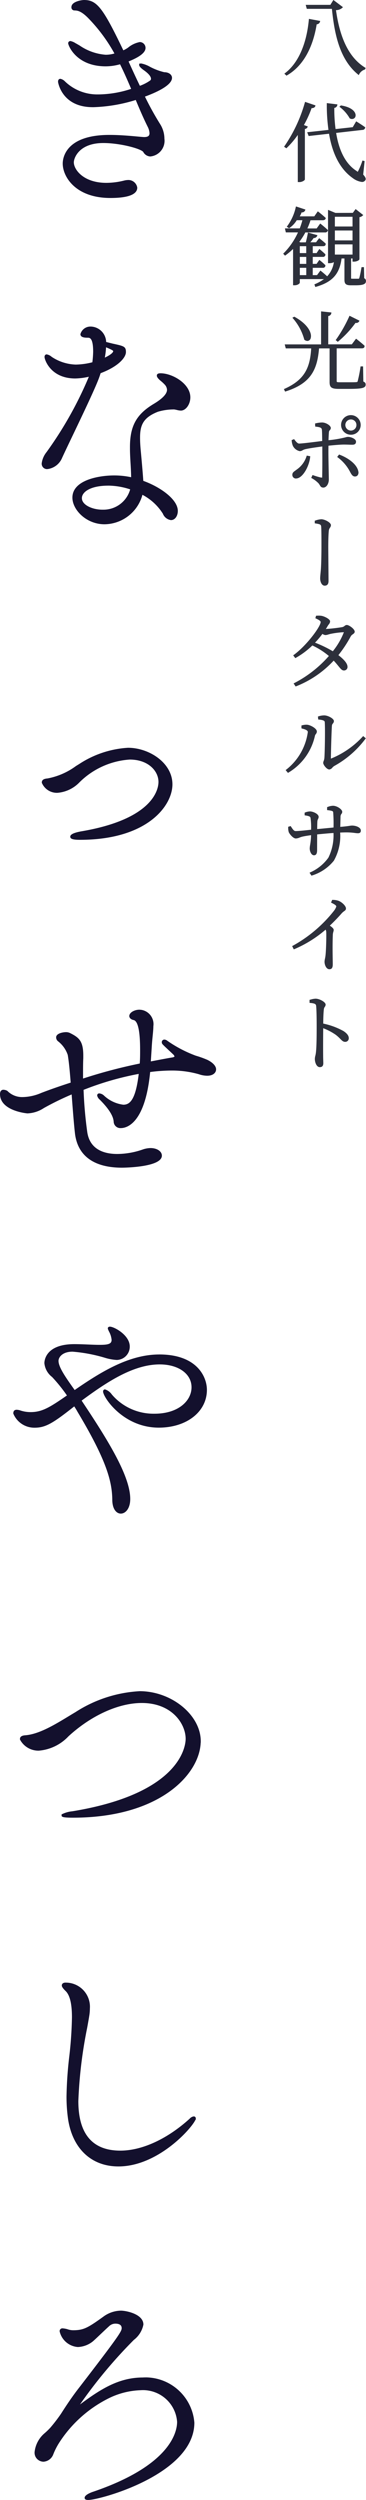
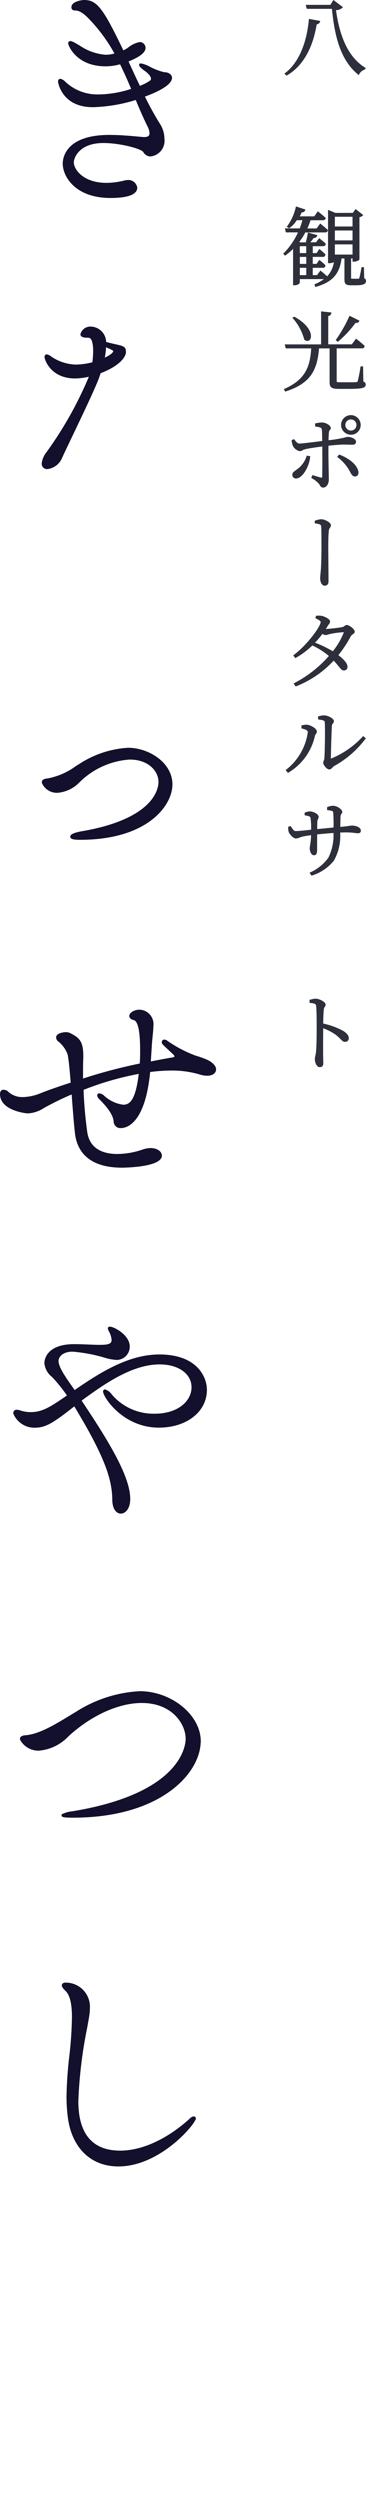
<svg xmlns="http://www.w3.org/2000/svg" width="51.197" height="349.593" viewBox="0 0 51.197 349.593">
  <defs>
    <clipPath id="a">
      <rect width="30.227" height="349.593" fill="none" />
    </clipPath>
    <clipPath id="b">
      <rect width="11.584" height="149.229" fill="none" />
    </clipPath>
  </defs>
  <g transform="translate(-98.387 -194)">
    <g transform="translate(98.387 194)">
      <g clip-path="url(#a)">
        <path d="M12.969,14.992a22.043,22.043,0,0,0,6.019-1.011c.592,1.427,1.11,2.623,1.684,3.773a2.233,2.233,0,0,1,.242.866c0,.255-.078.546-.735.546h-.045c-.184-.009-.479-.036-.854-.07-.993-.092-2.492-.23-3.973-.23-6.219,0-6.534,3.331-6.534,4,0,1.863,1.81,4.82,6.668,4.82,3.11,0,3.763-.772,3.76-1.451a1.262,1.262,0,0,0-1.239-1.066l-.123.006a2.419,2.419,0,0,0-.469.072,10.34,10.34,0,0,1-2.491.323c-3.217,0-4.552-1.868-4.552-2.869,0-.57.7-2.7,4.123-2.7,2.352,0,5.2.777,5.581,1.236a1.184,1.184,0,0,0,.987.645A2.2,2.2,0,0,0,23,19.4a3.868,3.868,0,0,0-.624-2.084,41.421,41.421,0,0,1-2.1-3.807c1.5-.55,3.785-1.559,3.785-2.622,0-.456-.465-.788-1.063-.788h-.014a8.483,8.483,0,0,1-2.027-.771,3.992,3.992,0,0,0-1.221-.456l-.267.033v.2c0,.233.447.575.71.756.615.443.941.844.941,1.158a.3.3,0,0,1-.115.237A6.189,6.189,0,0,1,19.567,12c-.536-1.108-1.047-2.218-1.583-3.406,1.6-.643,2.374-1.263,2.374-1.892a.82.82,0,0,0-.793-.823h-.006a3.659,3.659,0,0,0-1.66.792,4.049,4.049,0,0,1-.647.367C14.388,1.058,13.55,0,11.742,0c-.229,0-1.751.185-1.751.992a.421.421,0,0,0,.346.464l.141.008c.308.011.825.031,1.815,1.021a22.875,22.875,0,0,1,3.713,4.993,4.229,4.229,0,0,1-1.227.178,7.393,7.393,0,0,1-3.635-1.287c-.215-.126-.413-.242-.577-.328a2.054,2.054,0,0,0-.7-.3.311.311,0,0,0-.332.3c0,.33,1.142,3.236,5.25,3.236a7.416,7.416,0,0,0,2.007-.29c.592,1.2,1.113,2.4,1.552,3.44a14.974,14.974,0,0,1-4.589.777l-.145,0a6.491,6.491,0,0,1-4.52-1.818,1.231,1.231,0,0,0-.642-.365c-.1,0-.332.039-.33.426,0,.035.5,3.541,4.856,3.541" fill="#13102d" />
        <path d="M5.834,64.782a.752.752,0,0,0,.675.816l.069,0,.111-.008a2.562,2.562,0,0,0,2-1.567c.355-.775.925-1.969,1.562-3.3,1.242-2.6,2.788-5.845,3.425-7.428.154-.374.283-.741.4-1.11,2.432-.913,3.54-2.167,3.54-2.954s-.286-.836-1.867-1.185l-.9-.225a2.221,2.221,0,0,0-2.114-2.156l-.1,0a1.446,1.446,0,0,0-1.386,1.059c0,.5.692.5,1.025.5.265,0,.757,0,.757,1.973a14.317,14.317,0,0,1-.112,1.463,9.906,9.906,0,0,1-2.323.322A6.4,6.4,0,0,1,7.229,49.9a1.431,1.431,0,0,0-.7-.345c-.149,0-.3.113-.3.365,0,.374.853,3.005,4.3,3.005a9.343,9.343,0,0,0,1.9-.244A52.824,52.824,0,0,1,6.505,63.23a3.146,3.146,0,0,0-.671,1.552m8.828-14.774a10.711,10.711,0,0,0,.174-1.442c.442.183,1,.429,1,.531,0,.182-.316.507-1.172.911" fill="#13102d" />
-         <path d="M21.938,52.528c0,.18.137.353.357.571.036.036.111.1.2.175a5.156,5.156,0,0,1,.525.486,1.149,1.149,0,0,1,.342.749c0,.576-.645,1.251-1.918,2.006-2.38,1.448-3.265,3.078-3.265,6.012v.2c0,.628.039,1.31.079,2.013.039.656.077,1.33.085,1.993a11.285,11.285,0,0,0-2.372-.249c-2.169,0-5.843.654-5.843,3.1,0,1.724,1.962,3.73,4.49,3.73h0a5.563,5.563,0,0,0,5.307-4.122,7.487,7.487,0,0,1,2.856,2.64,1.425,1.425,0,0,0,1.133.9c.547,0,.96-.554.96-1.289,0-1.614-2.463-3.353-4.828-4.2-.1-1.517-.354-4.2-.354-4.2-.068-.714-.1-1.3-.1-1.829,0-1.721.4-2.811,2.5-3.637a7.727,7.727,0,0,1,2.126-.321l.11-.005a3.459,3.459,0,0,1,.409.077,2.49,2.49,0,0,0,.567.089c.692,0,1.322-.882,1.322-1.851,0-1.922-2.524-3.368-4.162-3.368-.143,0-.528,0-.528.332M15.146,67.909a10.023,10.023,0,0,1,3.062.522,3.867,3.867,0,0,1-3.743,2.842l-.142,0c-1.385,0-2.868-.649-2.868-1.615,0-.841,1.154-1.746,3.691-1.746" fill="#13102d" />
        <path d="M11.212,116.284c-1.384.264-1.384.61-1.384.725,0,.305.393.43,1.356.43,9.421,0,12.935-4.758,12.937-7.757,0-3.015-3.27-5.117-6.218-5.116a13.954,13.954,0,0,0-6.824,2.273l-.452.279a9.732,9.732,0,0,1-3.979,1.738c-.671.048-.813.315-.8.6a2.278,2.278,0,0,0,2.176,1.411h.005a4.8,4.8,0,0,0,3.063-1.443,11,11,0,0,1,7.053-3.209c2.613,0,4.023,1.614,4.023,3.132,0,.855-.528,5.206-10.958,6.932" fill="#13102d" />
-         <path d="M20.371,332.451c-.129,0-.258,0-.377.011-3.356,0-5.9,1.608-8.807,3.776a67.139,67.139,0,0,1,7.54-9.035,3.554,3.554,0,0,0,1.333-2.14c0-1.482-2.445-1.949-3.141-1.949a4.241,4.241,0,0,0-2.489.863c-2.15,1.545-2.74,1.876-4.188,1.878a2.333,2.333,0,0,1-.748-.124,3.08,3.08,0,0,0-.722-.141.384.384,0,0,0-.425.445,2.826,2.826,0,0,0,2.546,2.168,3.571,3.571,0,0,0,2.021-.731c.13-.092.537-.476,1.192-1.1.429-.406.87-.825,1.143-1.069a1.272,1.272,0,0,1,.882-.371c.582,0,.889.216.889.625,0,.441-.285.965-5.9,8.259-1.037,1.323-1.927,2.681-2.582,3.711a22.664,22.664,0,0,1-1.5,1.957,9.583,9.583,0,0,1-.843.809,4.009,4.009,0,0,0-1.355,2.576,1.253,1.253,0,0,0,.292.924,1.3,1.3,0,0,0,.942.448,1.573,1.573,0,0,0,1.362-.985,9.443,9.443,0,0,1,.808-1.615,17.553,17.553,0,0,1,6.823-6.2,10.856,10.856,0,0,1,4.608-1.2q.171-.012.339-.012a4.787,4.787,0,0,1,4.76,4.433c0,1.361-.853,6.091-11.846,9.811-.328.118-1.09.431-1.09.816,0,.2.169.3.5.3,1.653,0,14.851-3.6,14.85-10.808a6.873,6.873,0,0,0-6.822-6.334" fill="#13102d" />
        <path d="M29.051,148.226a13.518,13.518,0,0,0-1.661-.6,17.57,17.57,0,0,1-3.963-2.073.751.751,0,0,0-.441-.183.363.363,0,0,0-.357.368.449.449,0,0,0,.116.294c.155.174.506.5.862.833.257.239.516.48.712.673l.092.177c0,.08-.185.138-.358.165-.025,0-.648.1-2.954.546l.122-1.909c.031-.607.085-1.149.132-1.631.053-.54.1-1.007.1-1.387a2.022,2.022,0,0,0-1.711-2.288l-.236-.019c-.671,0-1.421.382-1.421.893,0,.2.164.472.614.557.6.15.9,1.561.9,4.2,0,.584,0,1.241-.052,1.88a71.437,71.437,0,0,0-7.93,2.1v-.681c0-.756,0-1.478.034-2.178v-.33c0-2.04-.568-2.535-1.864-3.18a1.268,1.268,0,0,0-.548-.121c-.453,0-1.387.179-1.387.729a.7.7,0,0,0,.276.558,4.044,4.044,0,0,1,1.345,1.89c.169.943.305,2.475.415,3.881-1.5.484-2.889.969-4.125,1.445a6.818,6.818,0,0,1-2.6.577l-.106,0a2.863,2.863,0,0,1-2.027-.865,1.175,1.175,0,0,0-.565-.16c-.214,0-.464.157-.464.6,0,2.378,3.792,2.708,3.839,2.708a4.47,4.47,0,0,0,2.3-.751,40.362,40.362,0,0,1,3.882-1.9l.014.189c.151,2,.307,4.059.461,5.353.406,3.072,2.676,4.7,6.568,4.7.055,0,5.579-.02,5.579-1.686,0-.6-.682-1.059-1.591-1.059a3.506,3.506,0,0,0-1.118.212,10.994,10.994,0,0,1-3.533.616c-1.7,0-3.8-.526-4.191-3.028a58.354,58.354,0,0,1-.521-5.938,41.659,41.659,0,0,1,7.716-2.232c-.449,3.778-1.311,4.307-2.155,4.309a4.809,4.809,0,0,1-2.727-1.3,1.106,1.106,0,0,0-.635-.283.28.28,0,0,0-.294.315,1.039,1.039,0,0,0,.352.555c1.274,1.273,1.932,2.326,1.956,3.141a.937.937,0,0,0,.983.844h.008c.79,0,3.406-.569,4.111-7.844a24.349,24.349,0,0,1,2.952-.207h.131a13.7,13.7,0,0,1,3.727.516,3.683,3.683,0,0,0,1.157.212c.867,0,1.256-.449,1.256-.893s-.425-.93-1.176-1.306" fill="#13102d" />
        <path d="M22.275,189.406c-4.229,0-8.162,2.44-11.831,4.972-1.212-1.706-2.258-3.181-2.258-4.077,0-.5.537-1.287,1.962-1.287a21.773,21.773,0,0,1,4.51.849,6.956,6.956,0,0,0,1.681.311,1.859,1.859,0,0,0,1.813-1.884c0-1.593-2.194-2.774-2.774-2.774-.271,0-.3.186-.3.265l.06.186c.024.047.055.11.1.213a2.994,2.994,0,0,1,.374,1.188c0,.588-.542.692-1.681.692-.45,0-1-.022-1.572-.046-.646-.026-1.331-.054-1.959-.054-4.075,0-4.193,2.371-4.192,2.662a2.76,2.76,0,0,0,1.076,1.931,22.462,22.462,0,0,1,2.08,2.584c-2.389,1.653-3.458,2.328-5.087,2.328a4.534,4.534,0,0,1-1.514-.259,2.243,2.243,0,0,0-.415-.071c-.318,0-.5.168-.486.539a3.175,3.175,0,0,0,2.99,1.972h0c1.528,0,2.575-.638,5.532-2.979q.247.372.467.77c4,6.687,4.822,9.655,4.856,12.273,0,1.345.6,1.949,1.19,1.949.657,0,1.322-.705,1.322-2.05-.005-3.25-3.205-8.351-6.8-13.75,3.494-2.578,7.208-5.063,10.919-5.063,2.623,0,4.454,1.315,4.454,3.2,0,1.836-1.779,3.694-5.183,3.694l-.137,0A7.648,7.648,0,0,1,15.642,195a1.86,1.86,0,0,0-.957-.713.277.277,0,0,0-.266.3c0,.793,2.807,5.051,7.79,5.051,3.9,0,6.734-2.222,6.734-5.282,0-1.839-1.4-4.953-6.668-4.953" fill="#13102d" />
        <path d="M27.15,295.959l-.1,0a.958.958,0,0,0-.519.311c-3.123,2.84-6.658,4.469-9.7,4.469-3.9,0-5.872-2.331-5.872-6.928a63.394,63.394,0,0,1,1.237-10.258c.116-.64.214-1.182.278-1.586a6.664,6.664,0,0,0,.1-1.111,3.376,3.376,0,0,0-3.137-3.605l-.263-.009c-.389,0-.529.207-.529.4,0,.117.056.307.494.741.622.566.925,1.781.925,3.714a54.259,54.259,0,0,1-.379,5.506,54.928,54.928,0,0,0-.381,5.547,22.1,22.1,0,0,0,.235,3.3c.663,4.072,3.291,6.5,7.028,6.5,5.478,0,10.184-5.235,10.76-6.5h.039l.024-.172a.291.291,0,0,0-.24-.326" fill="#13102d" />
        <path d="M19.525,236.492a18.336,18.336,0,0,0-8.968,2.928c-.315.186-.641.384-.973.586-1.941,1.178-4.14,2.513-6.069,2.653-.648.05-.745.334-.722.592a2.912,2.912,0,0,0,2.632,1.558h0a6.413,6.413,0,0,0,4.146-2c3.173-2.923,7.01-4.667,10.263-4.667,4.233,0,6.136,2.932,6.136,5.014,0,.771-.445,7.6-15.855,10.13a4.072,4.072,0,0,0-1.388.382l-.114.054v.126c0,.206.077.332,1.586.332h.009c12.139,0,17.7-6.066,17.864-10.491h.011v-.2c0-3.663-4.076-7-8.561-7" fill="#13102d" />
      </g>
    </g>
    <g transform="translate(138 194)">
      <g clip-path="url(#b)">
        <path d="M.163,10.3l.095-.072C2.084,8.848,3.268,6.19,3.589,2.746l.01-.108,1.578.291-.023.1a.507.507,0,0,1-.467.371C4.131,6.821,2.694,9.29.525,10.543l-.064.036Zm10.311.121C7.88,8.3,7.176,4.762,6.813,1.237H3.3L3.15.678H6.6L6.965.084,7.025,0,8.356,1l-.07.081a1.351,1.351,0,0,1-.9.337c.569,4.069,1.9,6.7,4.077,8.04l.074.046-.095.212a1.346,1.346,0,0,0-.815.67l-.051.123Z" fill="#2d303b" />
-         <path d="M2.042,25.459V18.871A11.75,11.75,0,0,1,.5,20.684l-.059.056-.317-.227.06-.082A20.74,20.74,0,0,0,3.03,14.345l.029-.1,1.459.495-.024.09c-.025.088-.123.291-.518.291A15.391,15.391,0,0,1,2.9,17.487l.542.2-.043.1a.46.46,0,0,1-.364.25v7.049c-.027.174-.439.376-.736.376Zm8.963-.014A2.688,2.688,0,0,1,9.724,24.9c-1.713-1.208-2.827-3.293-3.312-6.2l-2.848.322-.207-.53,2.976-.327A24.938,24.938,0,0,1,6.1,14.53v-.114l1.487.183-.017.1a.481.481,0,0,1-.419.39,20.959,20.959,0,0,0,.178,2.96l2.4-.264.431-.736.053-.082.083.052s.7.434,1.133.748l.053.038-.014.063a.384.384,0,0,1-.378.3l-3.682.42c.414,2.577,1.37,4.364,2.841,5.31.122.1.164.113.178.113s.027-.009.073-.117a10.1,10.1,0,0,0,.56-1.361l.031-.088.3.083-.2,1.884c.306.342.45.607.277.82a.535.535,0,0,1-.461.214m-1.364-8.8a.7.7,0,0,1-.339-.095A5.159,5.159,0,0,0,7.957,15l-.093-.073.207-.187c1.72.276,2.1,1.036,2.058,1.438a.483.483,0,0,1-.488.461" fill="#2d303b" />
        <path d="M4.365,39.767l.087-.038a6.2,6.2,0,0,0,1.248-.7H2.325v.488c0,.148-.324.375-.723.375h-.22V34.811A9.248,9.248,0,0,1,.329,35.7l-.072.051L0,35.475l.068-.067a9.89,9.89,0,0,0,2-2.911H.371l-.131-.56H2.313a9.69,9.69,0,0,0,.373-1.144H1.9A3.571,3.571,0,0,1,.88,31.879l-.057.039L.5,31.7l.068-.086a6.969,6.969,0,0,0,1.192-2.647l.025-.1,1.325.436-.031.095a.475.475,0,0,1-.5.3,3.631,3.631,0,0,1-.263.556H4.349l.436-.622.062-.08.079.062s.591.46.99.833l.045.043-.018.058c-.034.116-.135.252-.42.252h-1.7a9.3,9.3,0,0,1-.44,1.144h1.3l.437-.61.063-.078.078.062s.58.459.955.821l.043.042-.016.057a.371.371,0,0,1-.409.266H3.1a9.084,9.084,0,0,1-.849,1.321l.167.07.748-.008c.1-.384.211-.88.278-1.261l.02-.109,1.325.371-.037.1a.488.488,0,0,1-.49.294,5.077,5.077,0,0,1-.468.6h.8l.379-.505.063-.074.075.06s.508.4.835.7c.011.193-.065.365-.369.365H4.136v.964h.536L5,34.9l.063-.081.08.065s.472.388.762.679a.327.327,0,0,1-.371.361h-1.4V36.9h.536L5,36.424l.061-.078.08.063a9.29,9.29,0,0,1,.764.679.329.329,0,0,1-.372.362h-1.4v1.023h.6l.414-.563.063-.077.077.062s.524.422.863.744a3.647,3.647,0,0,0,.941-1.984,1.207,1.207,0,0,1-.6.147h-.22V29.345l1.037.428,2.433-.007.331-.455.063-.075,1.064.837-.08.079a.862.862,0,0,1-.451.218v5.865c0,.164-.4.351-.747.351H9.7v-.444h-.2v2.767c.006.057.031.068.14.068h.936l.061-.066a11.9,11.9,0,0,0,.261-1.219l.063-.334h.336l.037,1.548a.4.4,0,0,1,.241.411c0,.417-.411.579-1.467.579h-.66c-.743,0-.879-.268-.879-.795V36.142h-.4c-.288,2.191-1.3,3.307-3.586,3.966l-.088.026ZM3.229,37.45h-.9v1.023h.9Zm0-1.524h-.9V36.9h.9ZM9.7,34.175H7.23V35.6H9.7Zm-6.476.252h-.9v.964h.9ZM9.7,32.232H7.23v1.385H9.7Zm0-1.919H7.23v1.36H9.7Z" fill="#2d303b" />
        <path d="M.1,54.41l.093-.042c2.887-1.286,3.566-3.049,3.724-5.649H.362l-.149-.56H5.3V43.542l1.448.155-.014.1a.49.49,0,0,1-.431.4v3.956H9.6l.533-.717.062-.076.078.059c.006.006.7.547,1.11.929.011.194-.067.365-.38.365H7.483v4.554c0,.148,0,.188.439.188h1.2c.539,0,.965,0,1.138-.023.1-.009.123-.025.16-.127a18.719,18.719,0,0,0,.391-1.985l.013-.083h.352l.036,2.117c.237.1.325.219.325.428,0,.48-.5.6-2.426.6H7.79c-1.019,0-1.3-.2-1.3-.94V48.719H5.016C4.767,51.671,3.906,53.6.349,54.736l-.084.026Zm7.241-6.855L7.4,47.48a19.342,19.342,0,0,0,1.836-3.232l.042-.094,1.395.69-.046.09a.453.453,0,0,1-.425.225l-.087-.005A14.336,14.336,0,0,1,7.7,47.75l-.064.051Zm-3.957.125a.684.684,0,0,1-.433-.184,7.487,7.487,0,0,0-1.584-2.975l-.078-.094.265-.142c1.884,1.027,2.492,2.263,2.3,2.978a.5.5,0,0,1-.472.417" fill="#2d303b" />
        <path d="M5.6,68.18c-.278,0-.37-.151-.476-.326a2.086,2.086,0,0,0-.177-.261A3.949,3.949,0,0,0,4,66.872l-.078-.046.183-.4.086.029a10.562,10.562,0,0,0,1.127.333l.232-.034-.1,0c.022-.529.035-2.431.023-3.449v-.872c-.742.1-1.7.231-2.266.356a1.513,1.513,0,0,0-.5.18.787.787,0,0,1-.387.122,1.391,1.391,0,0,1-.978-.775,2.481,2.481,0,0,1-.153-.694l-.008-.074.346-.142.046.064c.19.259.436.558.651.558.448-.009,1.89-.191,2.846-.312l.386-.048-.005-.368c-.006-.543-.012-1.011-.041-1.222-.035-.257-.209-.343-.847-.417l-.084-.01-.02-.429.078-.021a4.049,4.049,0,0,1,.925-.123c.541.013,1.2.439,1.2.772a.436.436,0,0,1-.134.3.435.435,0,0,0-.13.282c-.022.264-.044.67-.057,1.126a15.86,15.86,0,0,0,2.407-.411,1.134,1.134,0,0,1,.309-.055c.445,0,1.131.284,1.131.663s-.278.435-.52.435c-.158,0-.313,0-.483-.009-.206-.006-.434-.014-.716-.014-.384,0-1.178.059-2.133.158-.01.363-.01.712-.01.978,0,.565.025,1.78.041,2.681.011.534.019.956.019,1.073,0,.544-.3,1.13-.795,1.13m-3.79-1.271a.5.5,0,0,1-.52-.531c0-.277.169-.4.424-.583l.226-.168A3.563,3.563,0,0,0,3.27,63.792l.027-.083.488.093-.008.09c-.14,1.359-1.077,3.017-1.971,3.017m8.239-.276c-.344,0-.511-.313-.688-.645l-.094-.174a5.858,5.858,0,0,0-1.627-1.85L7.552,63.9l.265-.344.069.027c1.086.408,2.427,1.269,2.63,2.353a.644.644,0,0,1-.106.534.454.454,0,0,1-.365.16M9.47,60.792a1.371,1.371,0,1,1,1.37-1.37,1.355,1.355,0,0,1-1.37,1.37m0-2.135a.771.771,0,0,0-.776.765.783.783,0,0,0,.776.788.774.774,0,0,0,.775-.788.762.762,0,0,0-.775-.765" fill="#2d303b" />
        <path d="M5.8,81.9c-.394,0-.628-.515-.628-1.012,0-.2.023-.446.054-.764l.042-.455c.06-.724.084-2.373.084-3.242,0-.955,0-2.262-.035-2.763-.029-.331-.155-.363-.818-.472l-.083-.014v-.361l.069-.022a2.872,2.872,0,0,1,.859-.185c.453,0,1.335.448,1.335.831a.637.637,0,0,1-.135.356.86.86,0,0,0-.154.365c-.072.612-.083,1.75-.083,2.373,0,.288.036,4.389.036,4.714,0,.432-.183.651-.543.651" fill="#2d303b" />
        <path d="M1.455,95.57l.1-.051A16.512,16.512,0,0,0,6.39,91.732,10.317,10.317,0,0,0,4.08,90.26a11.21,11.21,0,0,1-2.311,1.73l-.076.042L1.4,91.641l.082-.06c1.769-1.288,3.761-3.959,3.761-4.608,0-.174-.465-.392-.662-.485L4.5,86.451l.1-.353.071,0c.1-.006.2-.011.306-.011a2.409,2.409,0,0,1,.426.036c.47.106,1.16.475,1.16.77a.685.685,0,0,1-.185.422,2.419,2.419,0,0,0-.164.241c-.077.136-.161.268-.247.4a23.074,23.074,0,0,0,2.3-.262.753.753,0,0,0,.318-.164.506.506,0,0,1,.312-.136c.321,0,1.108.565,1.108.939,0,.171-.14.273-.276.372a.8.8,0,0,0-.274.273,17.122,17.122,0,0,1-1.734,2.636c.836.641,1.265,1.182,1.276,1.61a.487.487,0,0,1-.507.534c-.266,0-.442-.217-.764-.61-.167-.206-.377-.463-.663-.77a14.271,14.271,0,0,1-5.252,3.592L1.744,96Zm3-5.7a16.042,16.042,0,0,1,2.486,1.2,9.994,9.994,0,0,0,1.549-2.661l-.085,0a12.566,12.566,0,0,0-1.828.241l-.248.07a1.587,1.587,0,0,1-.42.088.865.865,0,0,1-.418-.168,13.552,13.552,0,0,1-1.036,1.229" fill="#2d303b" />
        <path d="M.343,107.69l.082-.065a8.056,8.056,0,0,0,3.02-5.257c0-.288-.538-.422-.8-.488l-.076-.018-.015-.082v-.329l.075-.02a2.412,2.412,0,0,1,.6-.092l.131.006c.432.036,1.35.509,1.35.95a.577.577,0,0,1-.143.358.625.625,0,0,0-.135.282,7.968,7.968,0,0,1-3.691,5.1l-.073.045Zm6.1-.089c-.345,0-.844-.644-.844-.916a.7.7,0,0,1,.062-.273,1.475,1.475,0,0,0,.106-.478c.049-.691.118-3.838.048-4.951-.007-.169-.151-.295-.833-.362l-.082-.008-.04-.415.078-.025a2.518,2.518,0,0,1,.809-.135c.512,0,1.347.444,1.347.794a.5.5,0,0,1-.137.334.522.522,0,0,0-.139.312c-.049.566-.144,3.748-.144,4.607A12.331,12.331,0,0,0,11.123,103l.064-.072.37.314-.051.074A13.717,13.717,0,0,1,7.168,107.1a1.223,1.223,0,0,0-.288.243.643.643,0,0,1-.433.262" fill="#2d303b" />
        <path d="M3.685,122.042l.1-.051a6.189,6.189,0,0,0,2.539-2.062,7.107,7.107,0,0,0,.713-3.449c-.782.057-1.589.132-2.281.2-.011.918-.011,1.839-.011,2.164,0,.227,0,.759-.435.759-.374,0-.6-.554-.6-.952a2.975,2.975,0,0,1,.055-.486,8.855,8.855,0,0,0,.134-1.377c-.576.082-.976.146-1.276.221a3.247,3.247,0,0,0-.32.109,1.527,1.527,0,0,1-.532.134c-.385,0-.874-.62-.989-.874a2.107,2.107,0,0,1-.082-.689v-.074l.347-.1.041.063c.209.326.409.638.635.638.414,0,1.411-.1,2.179-.193a9.243,9.243,0,0,0-.081-1.672c-.042-.167-.227-.248-.734-.324L3,114.012v-.367l.06-.027a1.9,1.9,0,0,1,.7-.151c.406,0,1.2.344,1.2.759a.6.6,0,0,1-.079.294.837.837,0,0,0-.1.351c-.011.185-.022.6-.023,1.067l2.283-.22a21.215,21.215,0,0,0-.048-2.141c-.016-.175-.257-.223-.764-.283l-.088-.011v-.41l.064-.024a2.16,2.16,0,0,1,.755-.174c.59,0,1.3.518,1.3.844a.428.428,0,0,1-.107.29.622.622,0,0,0-.133.41l-.033,1.41c.759-.063,1.1-.116,1.312-.149a2.129,2.129,0,0,1,.337-.035c.515,0,1.227.243,1.227.7,0,.252-.134.376-.411.376a3.464,3.464,0,0,1-.39-.036,8.888,8.888,0,0,0-1.23-.085c-.26,0-.551.01-.863.022a7.018,7.018,0,0,1-.879,3.933,6.348,6.348,0,0,1-3.058,2.073l-.074.025Z" fill="#2d303b" />
-         <path d="M6.471,135.537c-.448,0-.687-.608-.687-1.048a2.087,2.087,0,0,1,.057-.413c.026-.122.054-.262.075-.438.093-.789.132-2.732.108-3.257a.816.816,0,0,0-.09-.381,16.713,16.713,0,0,1-4.366,2.724l-.086.035-.228-.457.083-.046a19,19,0,0,0,5.8-4.937,2.034,2.034,0,0,0,.293-.553c0-.134-.178-.273-.653-.51l-.084-.042.161-.378.069,0a2.554,2.554,0,0,1,.809.126c.463.17,1.049.712,1.049,1.077,0,.195-.109.273-.247.373a2.222,2.222,0,0,0-.321.271c-.522.6-1.091,1.188-1.688,1.754.345.242.541.422.541.6a1.022,1.022,0,0,1-.049.266,1.774,1.774,0,0,0-.071.354c-.054,1.273-.034,2.6-.02,3.482.005.292.008.534.008.708,0,.339-.055.687-.46.687" fill="#2d303b" />
        <path d="M5.128,149.229c-.478,0-.7-.689-.7-1.155a1.786,1.786,0,0,1,.063-.418,3.7,3.7,0,0,0,.092-.517c.1-.87.1-2.754.1-3.659,0-.784-.01-2.192-.073-2.809-.026-.276-.2-.364-.834-.425l-.089-.009v-.421l.2-.051a2.7,2.7,0,0,1,.643-.114c.535,0,1.407.464,1.407.831a.535.535,0,0,1-.116.316.717.717,0,0,0-.136.366c-.059.55-.081,1.365-.082,1.972a9.98,9.98,0,0,1,2.842,1.051c.492.327.73.648.73.984a.491.491,0,0,1-.507.52c-.271,0-.433-.163-.677-.41a5.686,5.686,0,0,0-.631-.571,8.186,8.186,0,0,0-1.76-.928c-.012.887-.022,2.655-.011,3.811,0,.324.01.58.017.777,0,.124.007.224.007.3,0,.374-.158.556-.483.556" fill="#2d303b" />
      </g>
    </g>
  </g>
</svg>